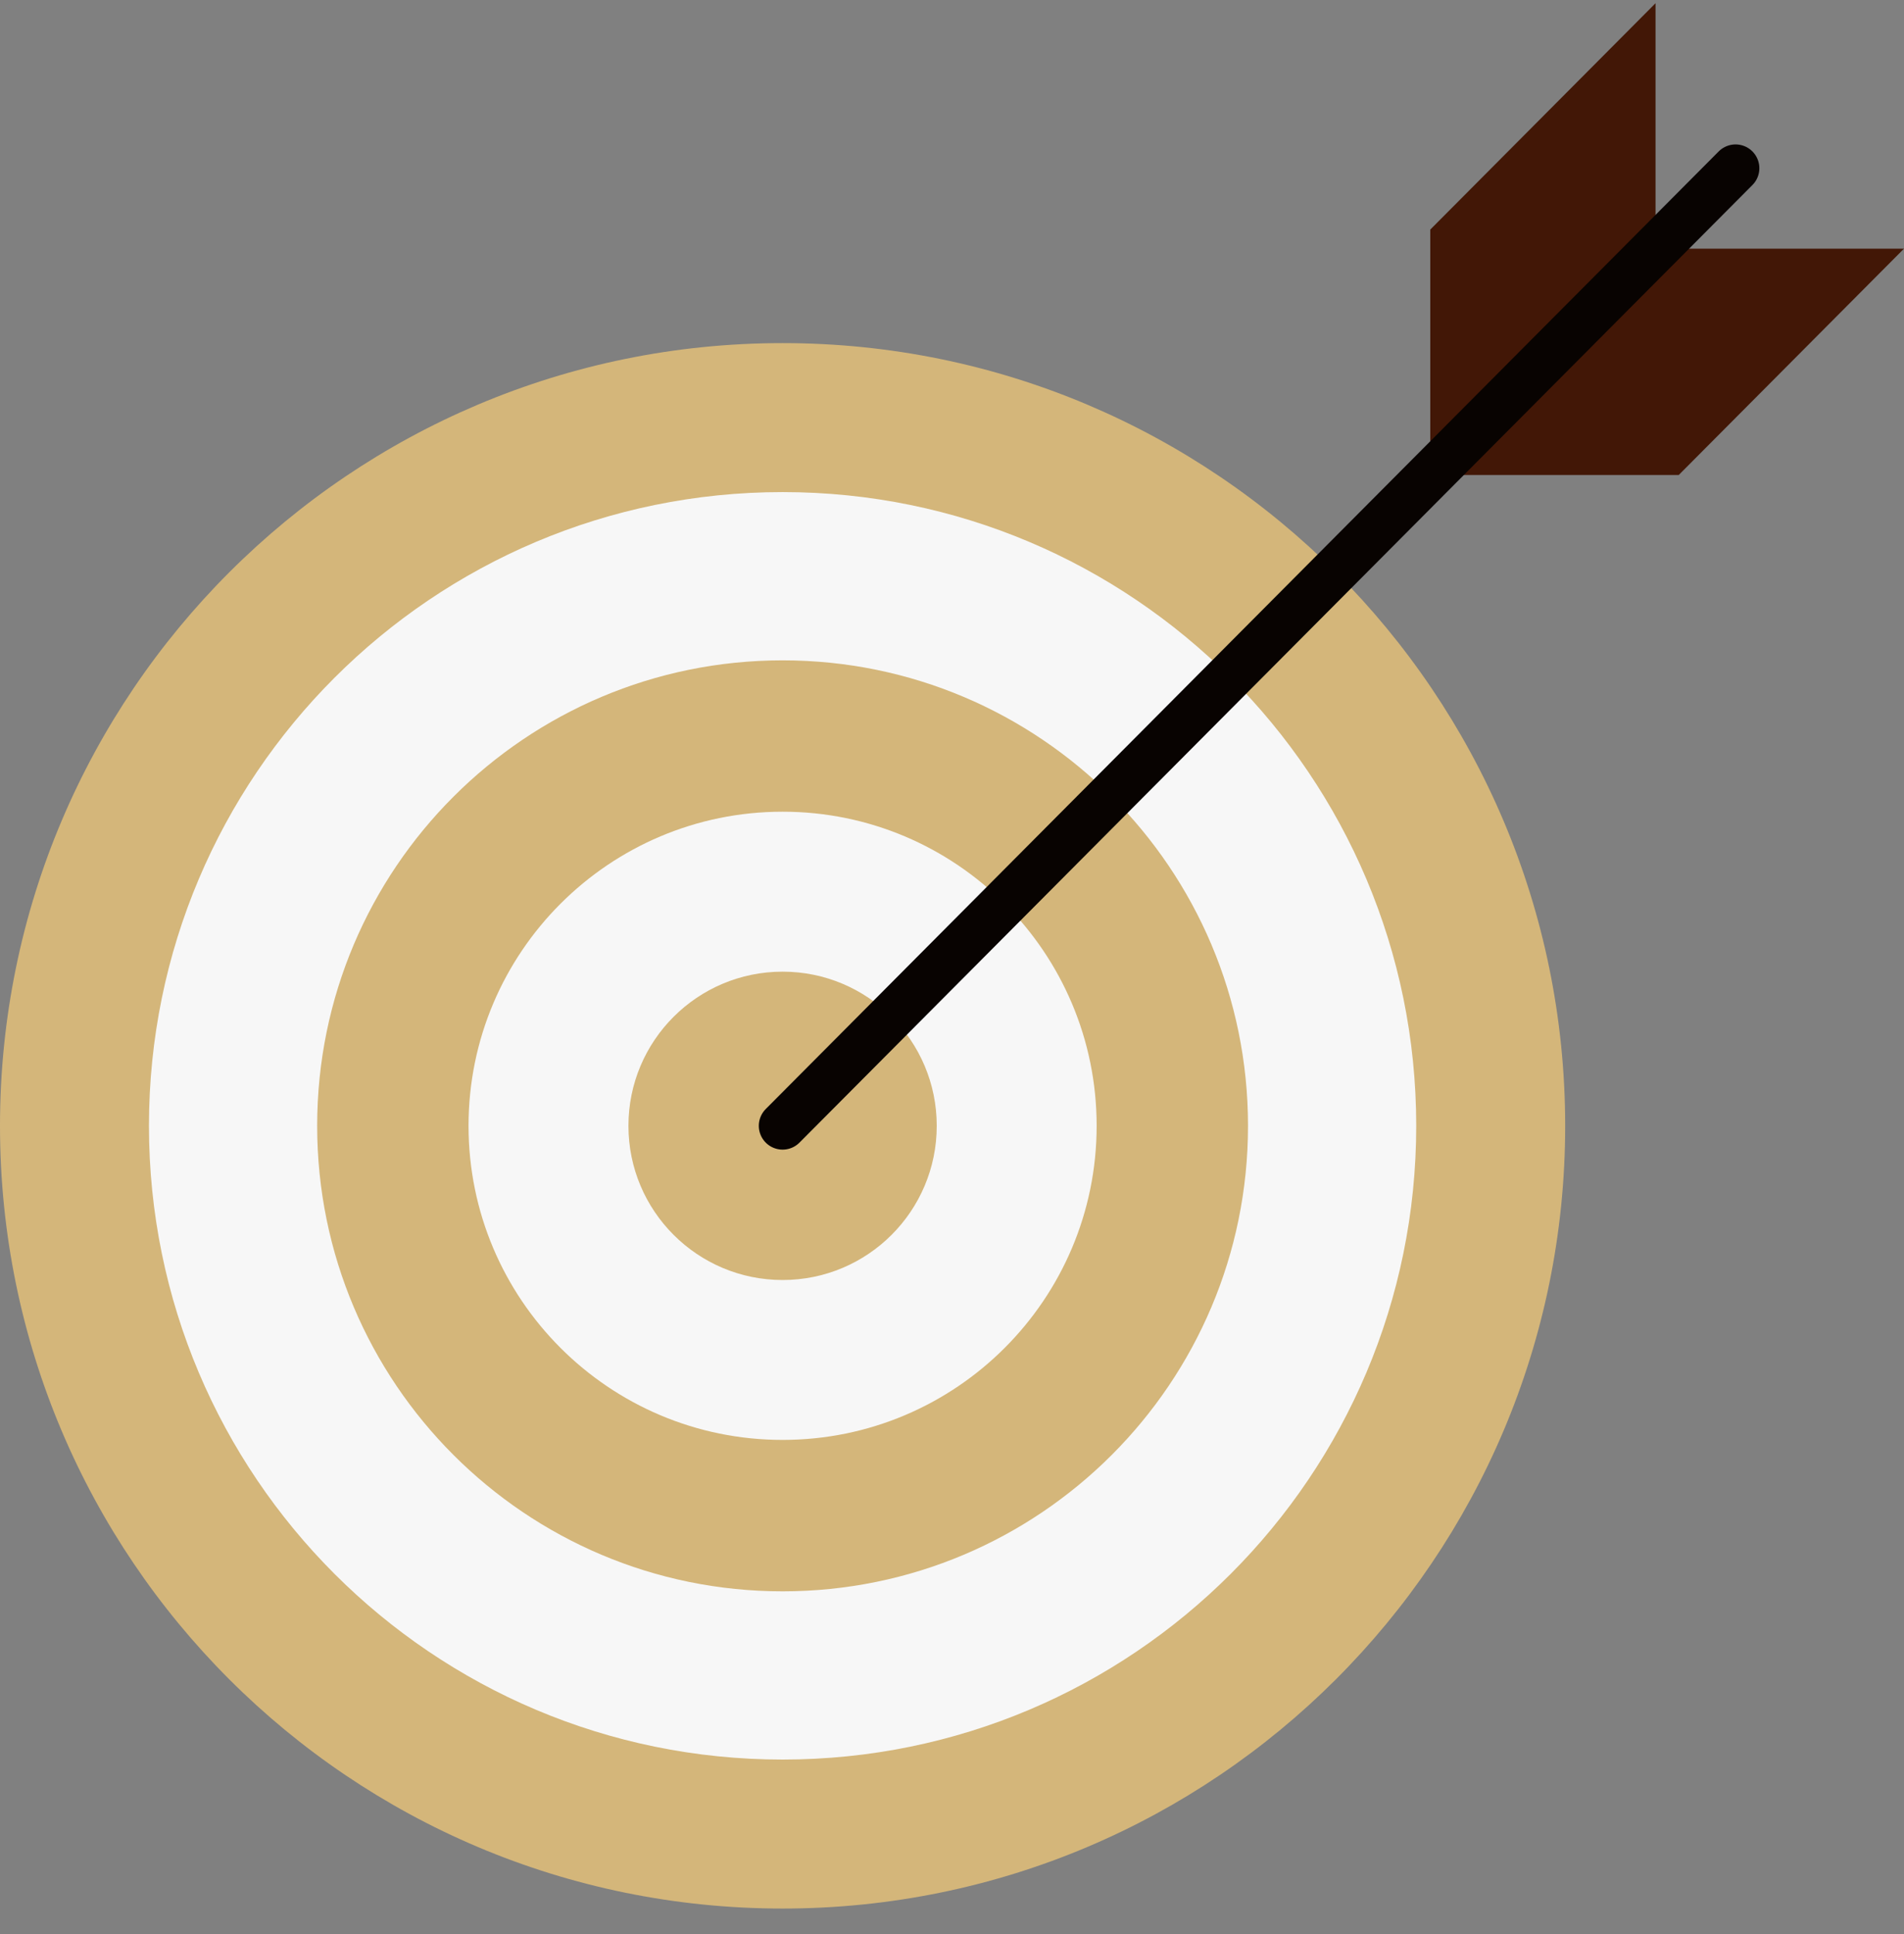
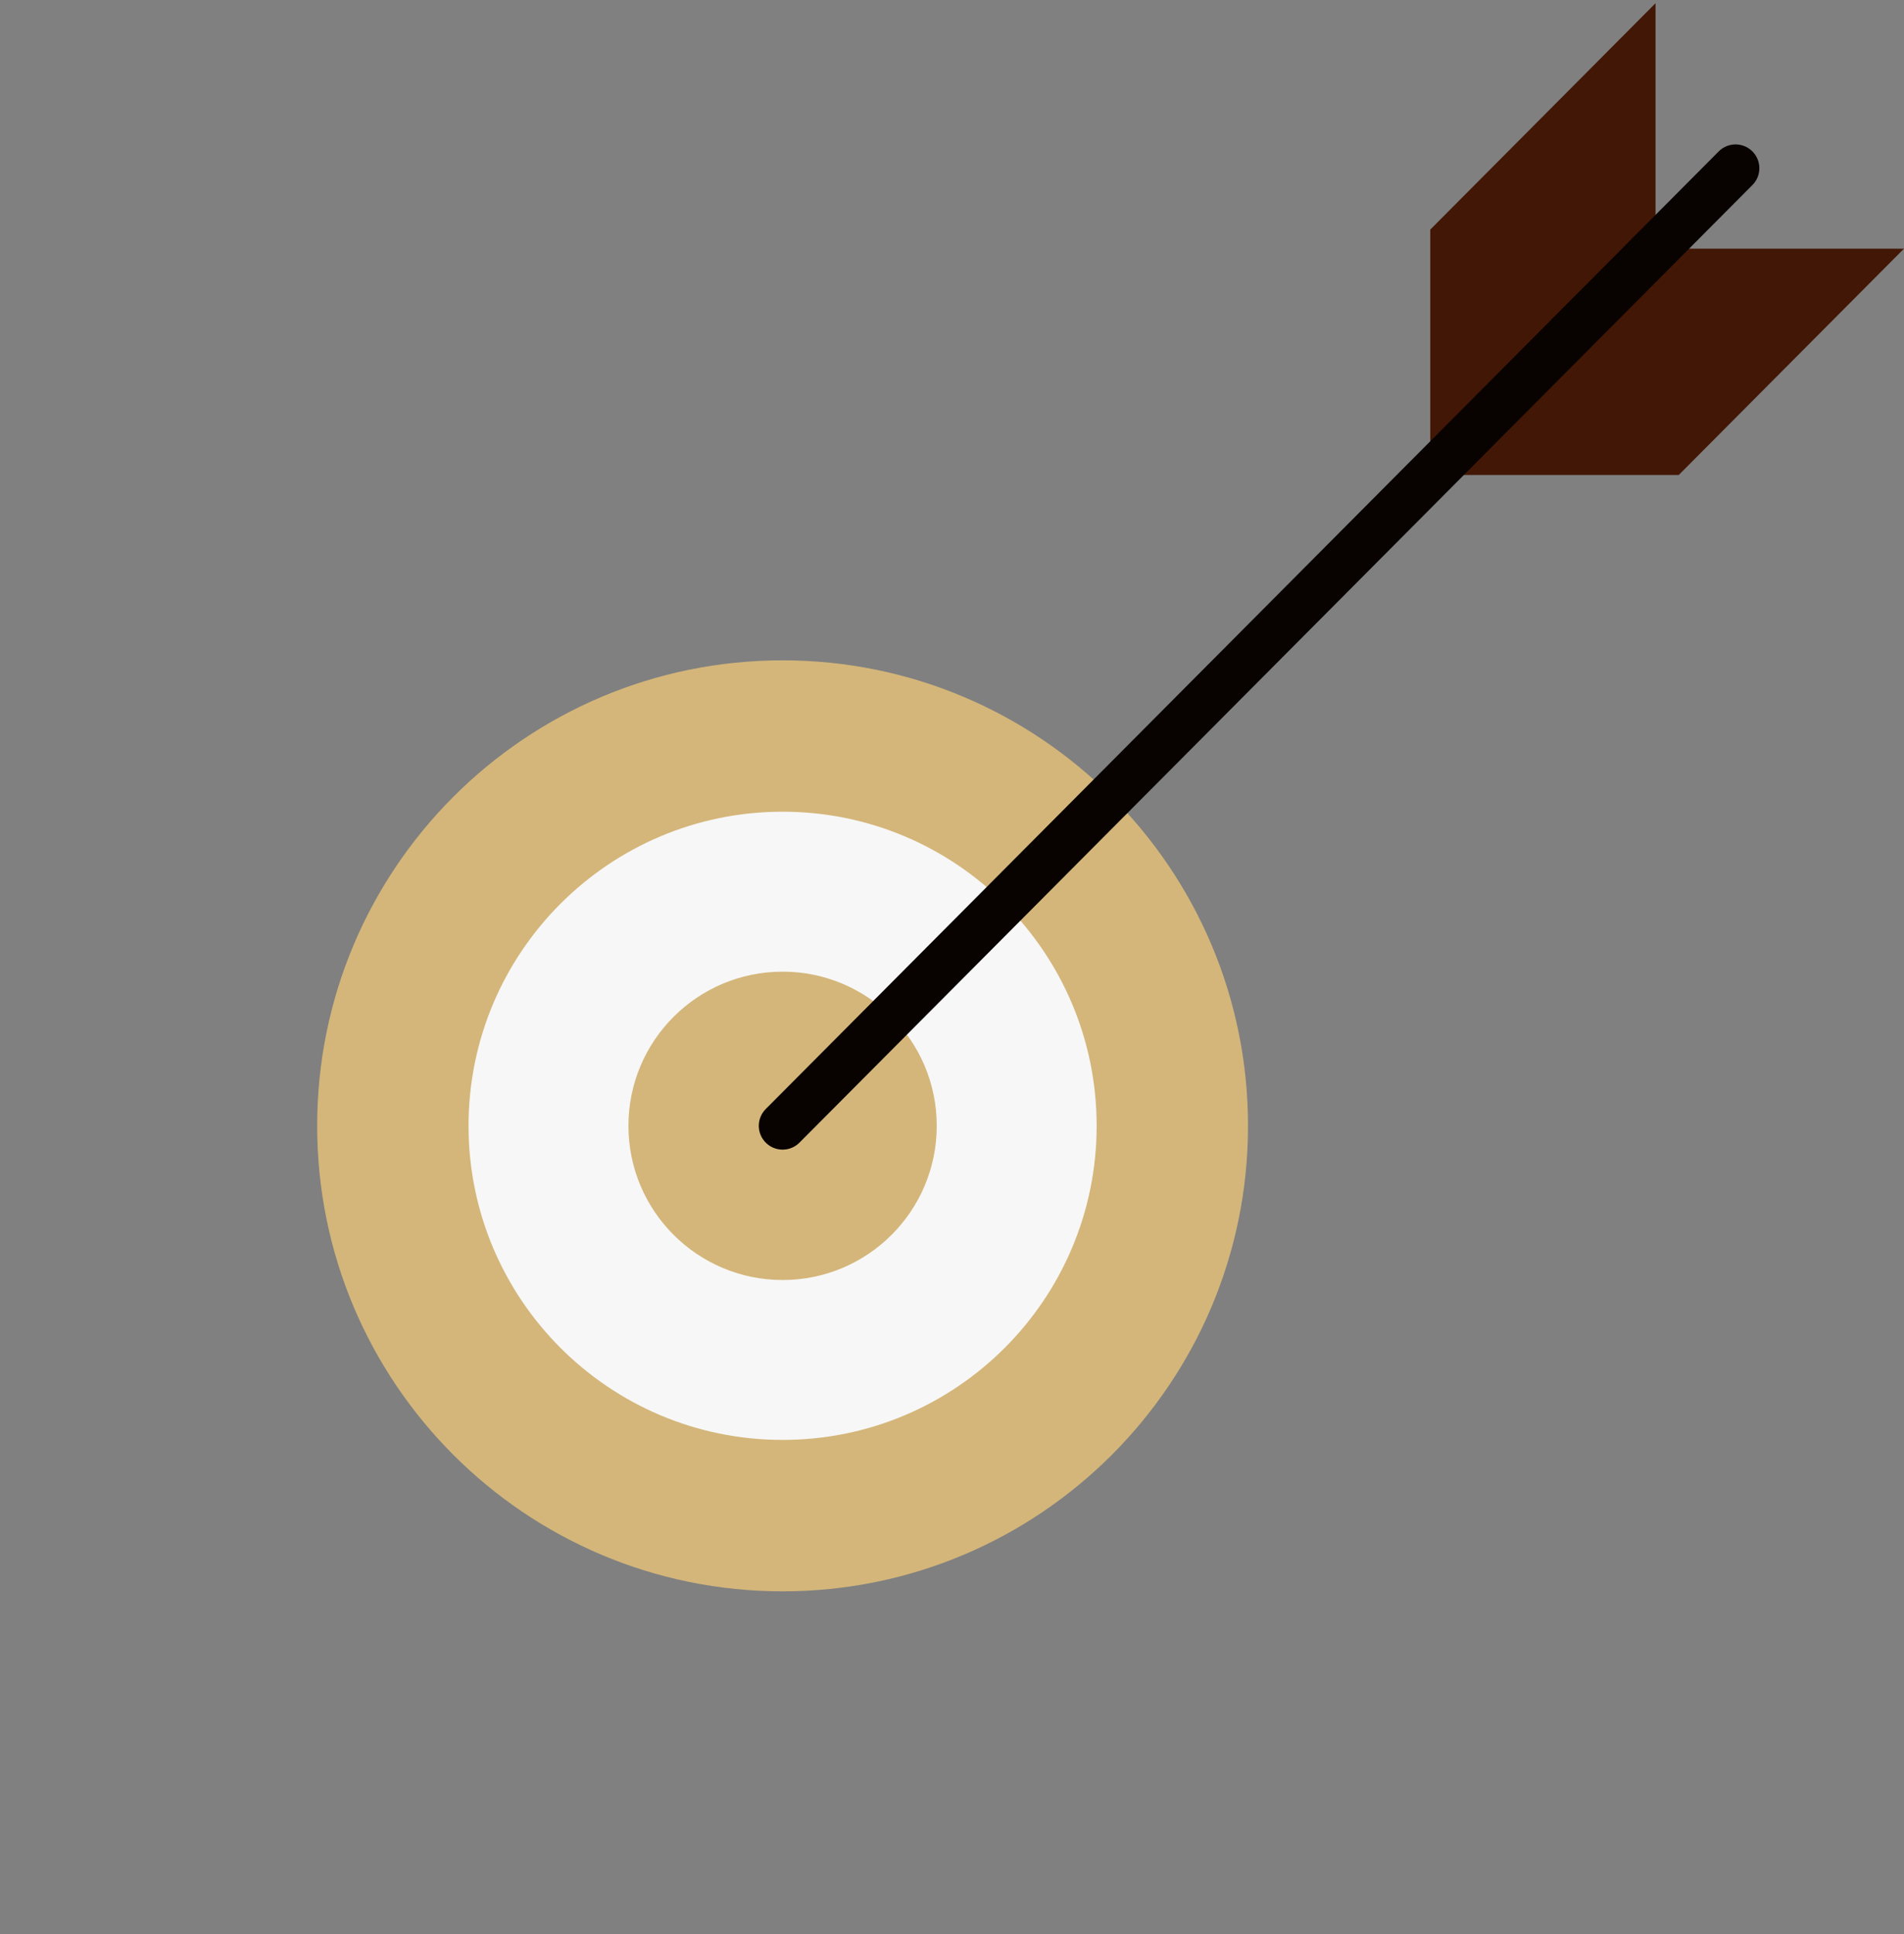
<svg xmlns="http://www.w3.org/2000/svg" width="64" height="65" viewBox="0 0 64 65" fill="none">
  <rect x="0" y="0" width="64" height="65" fill="#808080" stroke="none" />
-   <path d="M26.306 64.143C40.834 64.143 52.611 52.365 52.611 37.837C52.611 23.309 40.834 11.531 26.306 11.531C11.777 11.531 0 23.309 0 37.837C0 52.365 11.777 64.143 26.306 64.143Z" fill="#D4B67A" />
-   <path d="M26.306 59.136C38.069 59.136 47.604 49.6 47.604 37.837C47.604 26.074 38.069 16.538 26.306 16.538C14.543 16.538 5.007 26.074 5.007 37.837C5.007 49.6 14.543 59.136 26.306 59.136Z" fill="#F7F7F7" />
  <path d="M26.306 53.482C34.946 53.482 41.95 46.477 41.95 37.837C41.95 29.197 34.946 22.193 26.306 22.193C17.665 22.193 10.661 29.197 10.661 37.837C10.661 46.477 17.665 53.482 26.306 53.482Z" fill="#D4B67A" />
  <path d="M26.306 48.393C32.136 48.393 36.862 43.667 36.862 37.837C36.862 32.007 32.136 27.28 26.306 27.28C20.476 27.28 15.749 32.007 15.749 37.837C15.749 43.667 20.476 48.393 26.306 48.393Z" fill="#F7F7F7" />
  <path d="M26.306 43.019C29.168 43.019 31.487 40.699 31.487 37.837C31.487 34.975 29.168 32.656 26.306 32.656C23.444 32.656 21.124 34.975 21.124 37.837C21.124 40.699 23.444 43.019 26.306 43.019Z" fill="#D4B67A" />
  <path d="M48.076 15.964L55.648 8.357V0.108L48.076 7.716V15.964Z" fill="#421706" />
  <path d="M56.428 15.964L64 8.357H55.648L48.076 15.964H56.428Z" fill="#421706" />
  <path d="M58.338 5.654L26.306 37.837" stroke="#080301" stroke-width="1.6" stroke-linecap="round" stroke-linejoin="round" />
</svg>